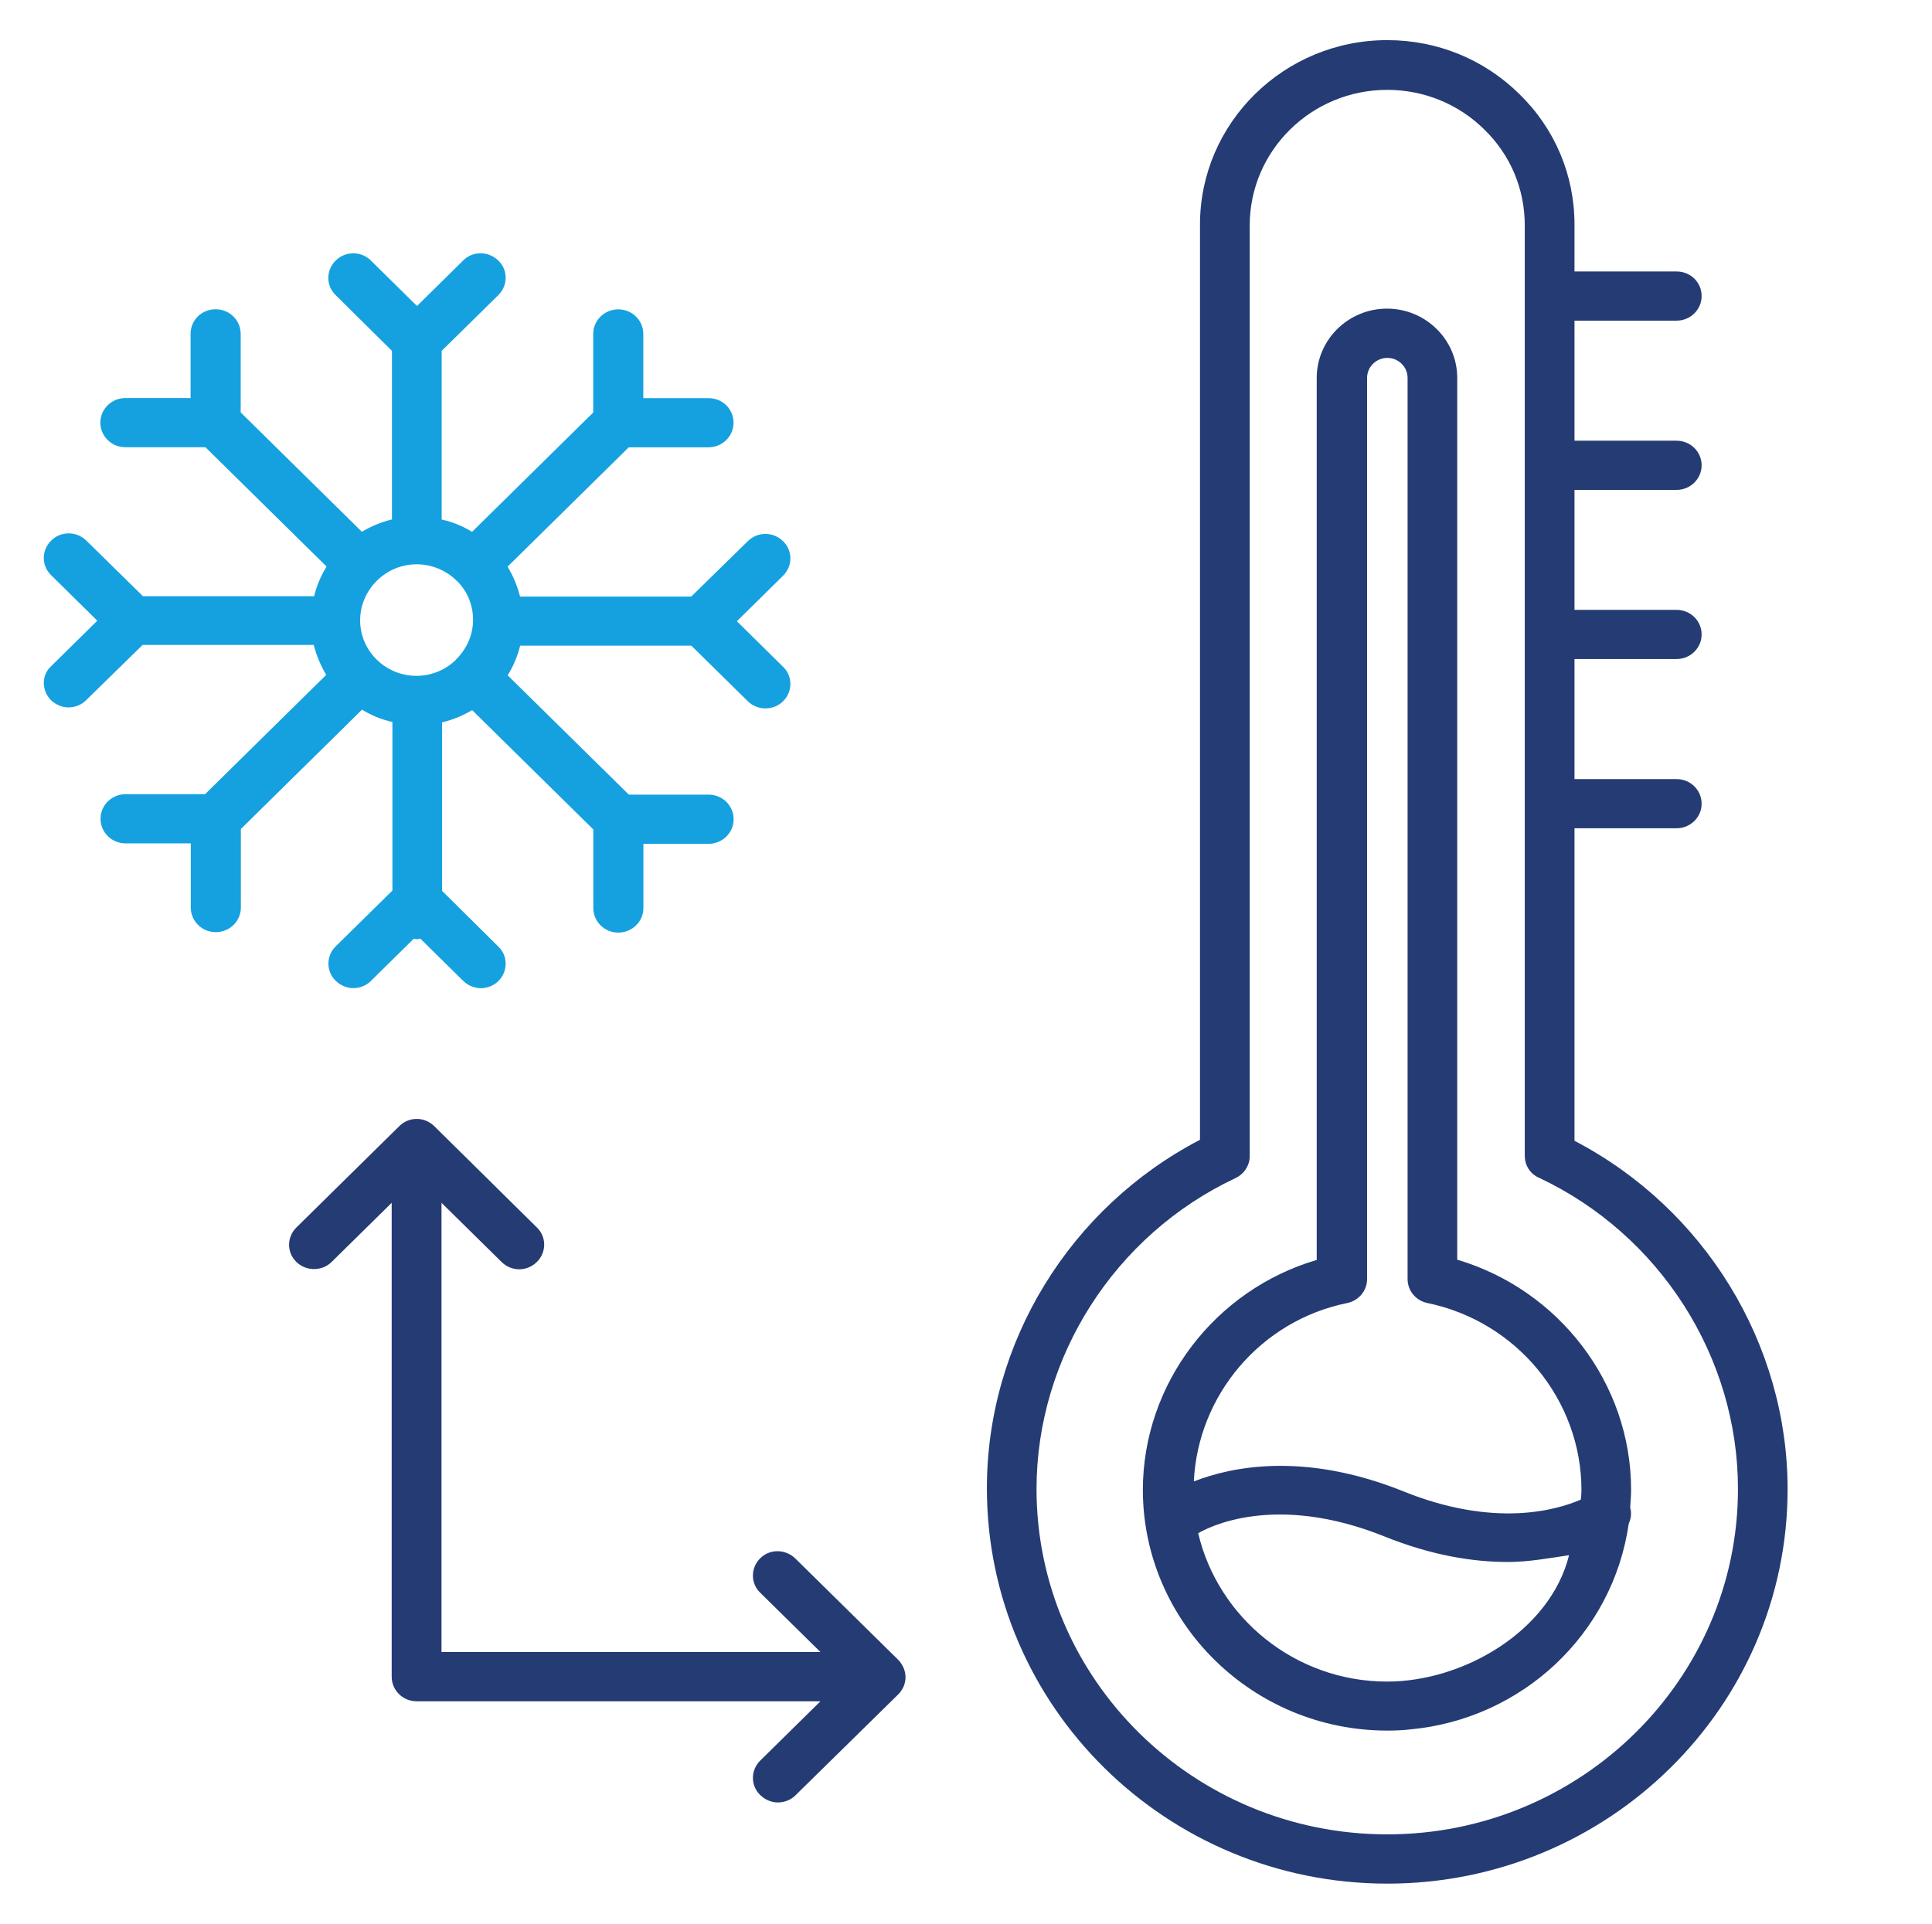
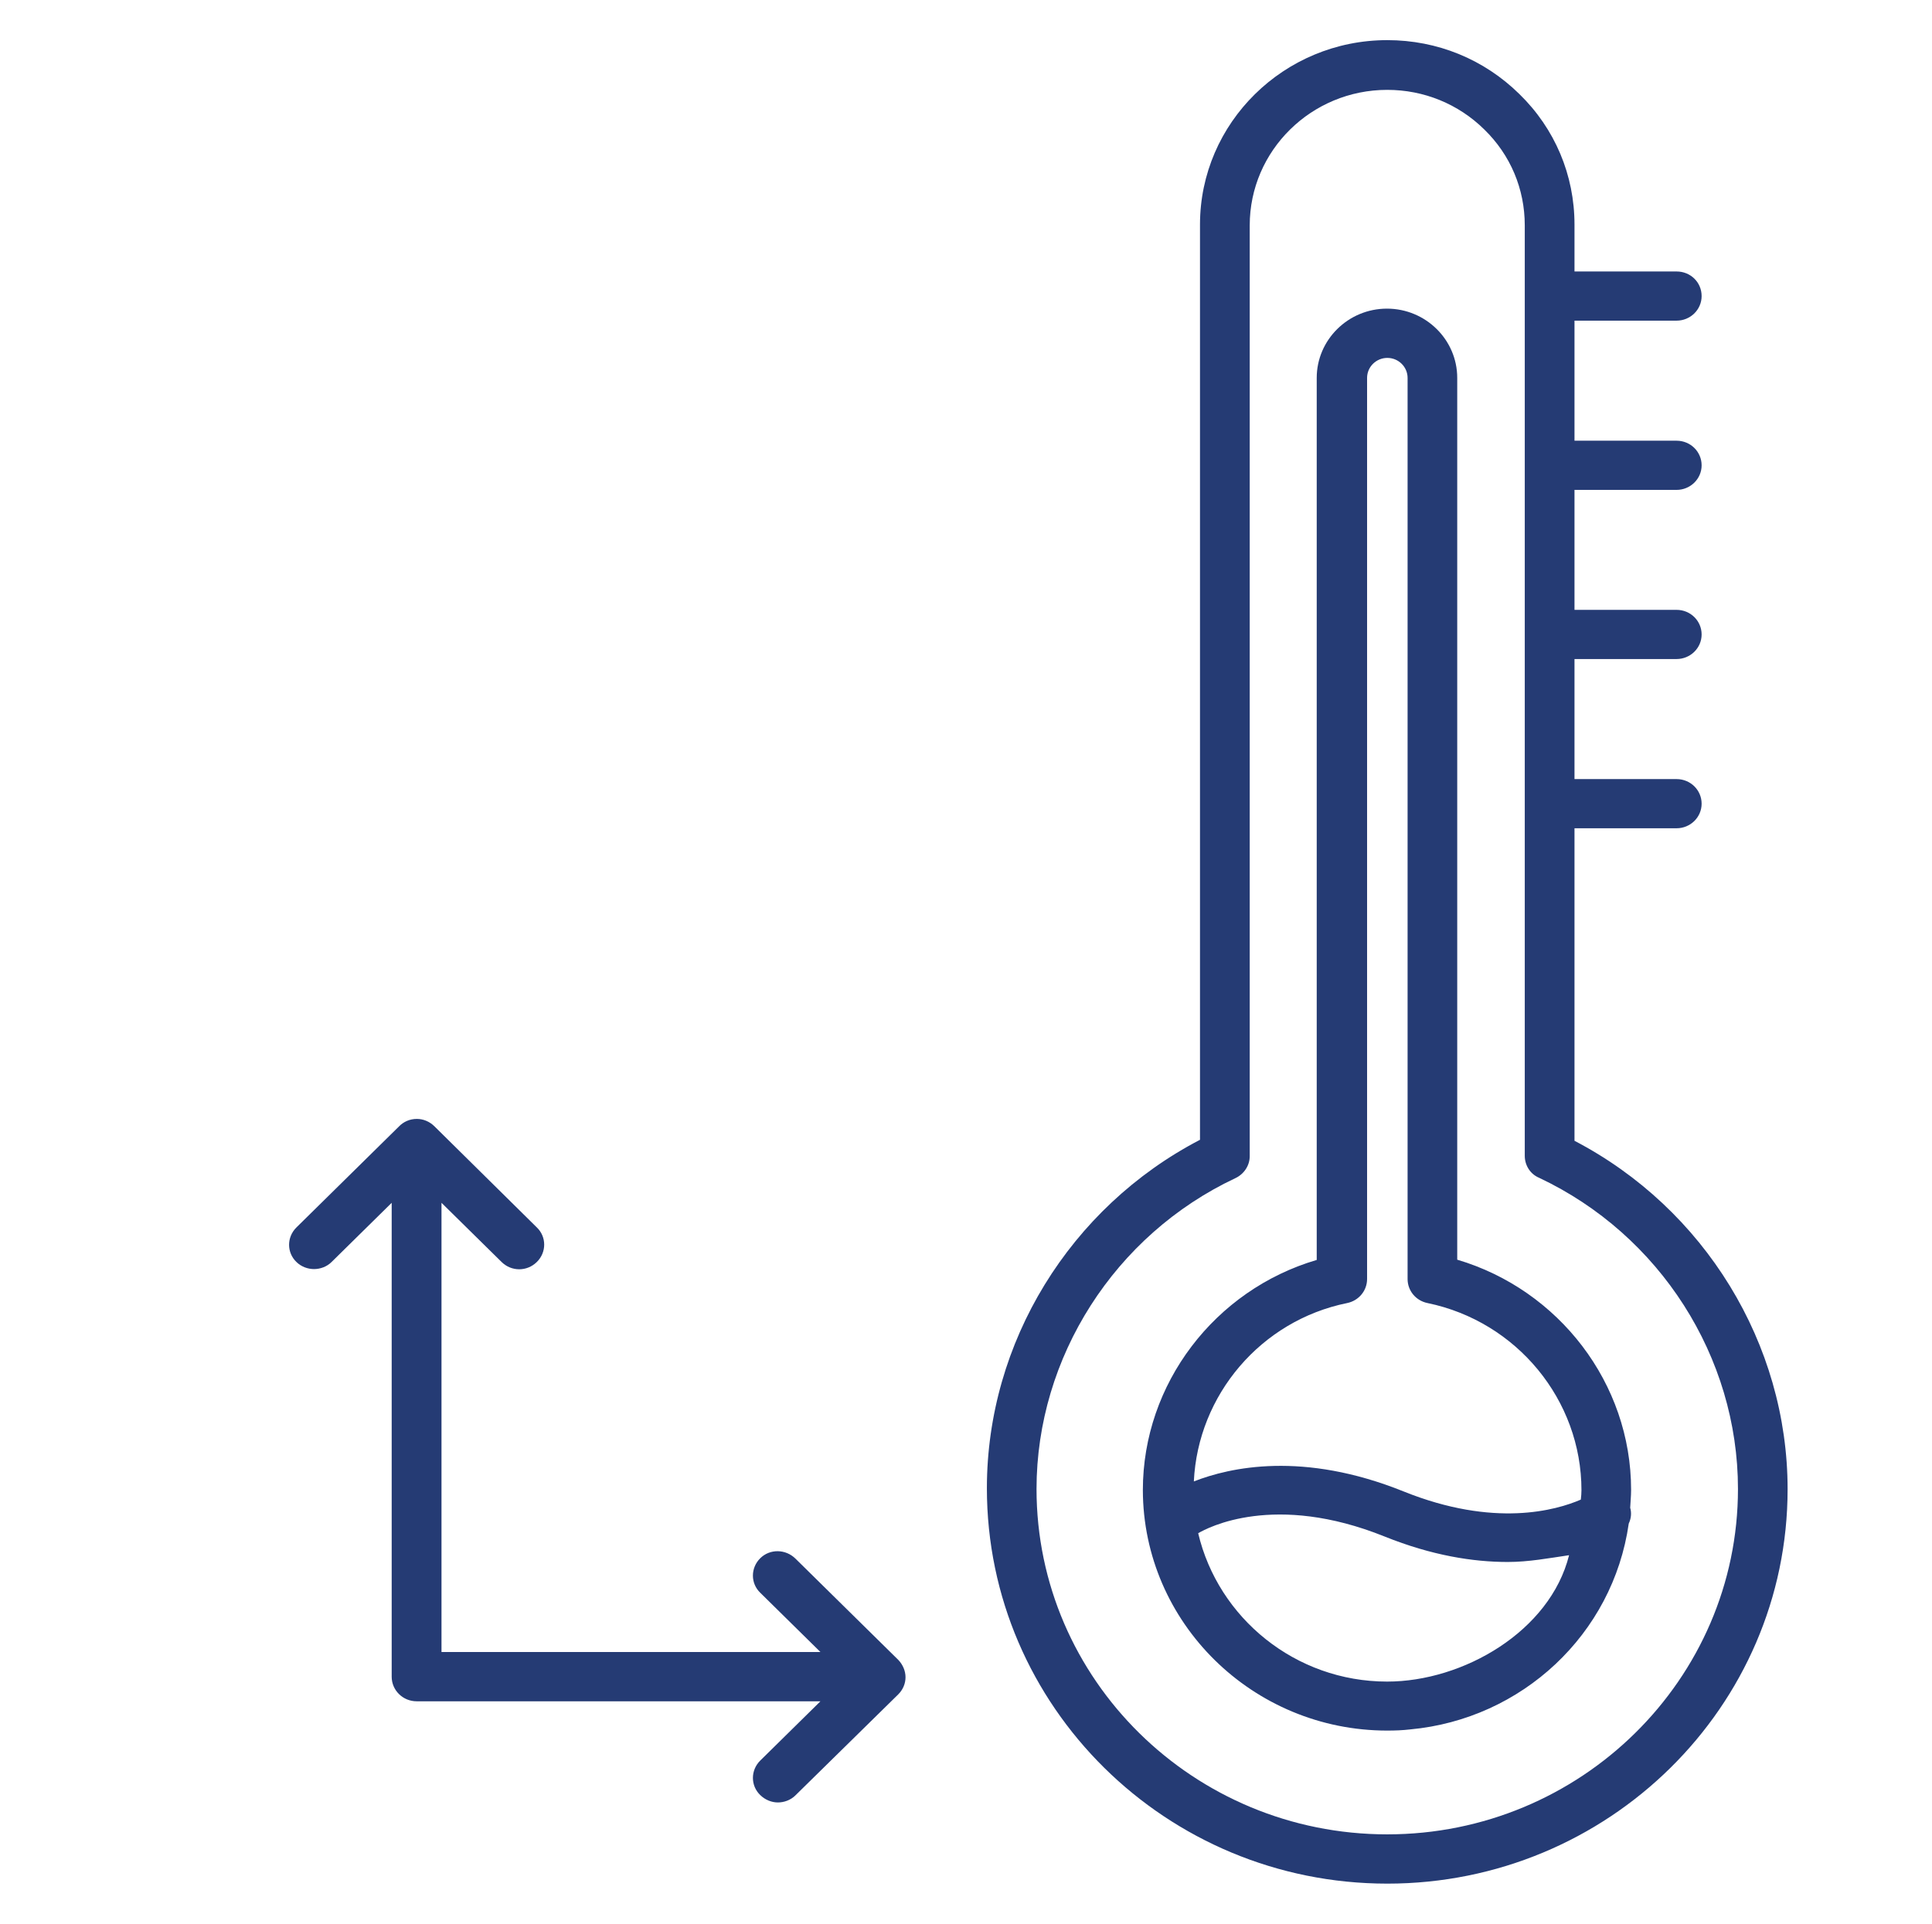
<svg xmlns="http://www.w3.org/2000/svg" id="Layer_1" x="0" y="0" viewBox="0 0 2136.8 2128" style="enable-background:new 0 0 2136.8 2128" xml:space="preserve">
  <style>.st1{fill:#253b74}</style>
-   <path d="M56.3 774.4c5.3 5.2 12.5 8.1 19.4 8.1s14.2-2.6 19.4-7.8l62.6-61.3H347c3 11.7 7.6 22.7 13.8 33.1l-134 132h-87.9c-15.1 0-27.7 12-27.7 27.2 0 14.9 12.2 27.2 27.7 27.2H211v71c0 14.9 12.2 27.2 27.7 27.2 15.1 0 27.7-12 27.7-27.2V917l134-132c10.2 6.2 21.4 11 33.6 13.6v186.5l-62.6 61.6c-10.9 10.7-10.9 27.9 0 38.3 10.9 10.7 28.3 10.7 38.9 0l47.4-46.7c1.3.3 2.3.6 3.6.6s2.3-.6 3.6-.6l47.4 46.7c5.3 5.2 12.5 8.1 19.4 8.1s14.2-2.6 19.4-7.8c10.9-10.7 10.9-27.9 0-38.3l-62.2-61.6V799.1c11.9-2.9 23-7.5 33.3-13.6l134 132v86.9c0 14.9 12.2 27.2 27.7 27.2 15.1 0 27.7-12 27.7-27.2v-71h72.1c15.1 0 27.7-12 27.7-27.2 0-14.9-12.2-27.2-27.7-27.2h-88.2l-134-132c6.3-10.1 10.9-21.1 13.8-32.8h189.3l62.6 61.6c5.3 5.2 12.5 7.8 19.4 7.8s14.2-2.6 19.4-7.8c10.9-10.7 10.9-27.9 0-38.3l-51-50.3 51-50.3c10.9-10.7 10.9-27.9 0-38.3-10.9-10.7-28-10.7-38.9 0l-62.6 61.3H575.2c-3-11.7-7.6-22.7-13.8-33.1l134-132h88.2c15.1 0 27.7-12 27.7-27.2s-12.2-27.2-27.7-27.2h-72.1v-71c0-14.9-12.2-27.2-27.7-27.2-15.1 0-27.7 12-27.7 27.2v86.9l-134 132c-10.2-6.2-21.4-11-33.6-13.6V388.1l62.6-61.6c10.9-10.7 10.9-27.9 0-38.3-10.9-10.7-28.3-10.7-38.9 0l-51 50.3-51-50.3c-10.9-10.7-28-10.7-38.9 0s-10.9 27.9 0 38.3l62.2 61.6v186.5c-11.9 2.9-23 7.5-33.3 13.6l-134-132v-86.9c0-14.9-12.2-27.2-27.7-27.2s-27.7 12-27.7 27.2v71h-72.1c-15.1 0-27.7 12-27.7 27.2 0 14.9 12.2 27.2 27.7 27.2h88.5l134 132c-6.3 10.1-10.9 21.1-13.8 32.8H158.1L95.5 598c-10.9-10.7-28.3-10.7-38.9 0-10.9 10.7-10.9 27.9 0 38.3l51 50.3-51 50.3c-10.8 9.6-10.8 26.8-.3 37.5zm360.5-132c11.5-11.4 27-18.2 44.1-18.2 16.8 0 32.3 6.8 43.5 17.5 0 0 .3.3.3.6 0 0 .3.3.7.3 11.2 11 17.8 26.3 17.8 43.1 0 16.5-6.9 31.5-17.8 42.8-.3.3-.7.3-.7.6-.3.3-.3.6-.7 1-11.2 10.7-26.3 17.5-43.5 17.5-34.2 0-62.2-27.6-62.2-61.3.1-17.3 7-32.5 18.5-43.9 0 .3 0 .3 0 0z" style="fill:#15a1df" />
  <path class="st1" d="M1534.3 2083.6c244.3 0 442.8-195.6 442.8-436.3 0-160.9-91.9-310.4-235.7-385.4V916.2h112.9c15.1 0 27.7-12 27.7-27.2 0-14.9-12.2-27.2-27.7-27.2h-112.9V729h112.9c15.1 0 27.7-12 27.7-27.2 0-14.9-12.2-27.2-27.7-27.2h-112.9V541.9h112.9c15.1 0 27.7-12 27.7-27.2 0-14.9-12.2-27.2-27.7-27.2h-112.9V354.7h112.9c15.1 0 27.7-12 27.7-27.2s-12.2-27.2-27.7-27.2h-112.9v-51.9c0-54.8-21.7-106.1-60.9-144.3-39.2-38.6-90.9-59.7-146.2-59.7-114.2 0-207.1 91.5-207.1 204v1012.4c-143.9 74.9-235.7 224.1-235.7 385.4 0 241.5 198.5 437.4 442.8 437.4zm-167.9-780.4c9.5-4.5 15.8-13.9 15.8-24.3V249.3c0-82.7 68.2-149.9 152.1-149.9 40.5 0 78.7 15.6 107.3 43.8 29 28.2 44.8 65.8 44.8 106.1v1029.2c0 10.4 5.9 20.1 15.8 24.3 133.7 63 220 198.2 220 344.2 0 210.5-173.8 382.1-387.9 382.1s-387.9-171.3-387.9-382.1c.1-145.6 86.3-280.9 220-343.8z" />
  <path class="st1" d="M1534.3 1914.3c8.6 0 17.1-.3 25.4-1.3 123.5-11.4 224.2-105.1 241.7-227.7 2.6-5.5 3.3-11.7 1.6-17.5.3-6.5 1-13 1-19.8 0-117.7-79.7-221.2-192.3-254.6V418c0-42.2-34.9-76.6-77.7-76.6s-77.7 34.4-77.7 76.6v975.7c-112.6 33.1-192.3 136.9-192.3 254.6.3 146.6 121.5 266 270.3 266zM1325.2 1696c10.5-6.2 84.3-45.4 206.1 3.6 52.4 21.1 98.1 28.2 136.3 28.2 23 0 45.4-4.2 67.8-7.5-21.1 84.3-117.2 139.8-201.2 139.8-101.6 0-186.9-70.4-209-164.1zm164.7-254.6c12.8-2.6 22.1-13.6 22.1-26.6V418c0-12.3 10.2-22.1 22.4-22.1 12.5 0 22.4 10.1 22.4 22.1v996.8c0 13 9.2 24 22.1 26.6 98.8 20.4 170.2 107.4 170.2 207 0 3.6-.3 6.8-.7 10.4-27 11.7-95.5 31.5-196.2-9.1-111.3-44.8-192-26.6-231.8-11 4.5-95.5 74-177.9 169.5-197.3zM840.9 1723.6c-10.9 10.7-10.9 27.9 0 38.3l66.5 65.5H488.3v-496.9l66.5 65.5c10.9 10.7 28 10.7 38.9 0s10.9-27.9 0-38.3l-113.3-111.9c-5.3-5.2-12.2-8.1-19.4-8.1-7.9 0-14.8 3.2-19.8 8.4l-113.3 111.6c-10.9 10.7-10.9 27.9 0 38.3 5.3 5.2 12.5 7.8 19.4 7.8s14.2-2.6 19.4-7.8l66.5-65.5v524.2c0 14.9 12.2 27.2 27.7 27.2h446.5l-66.5 65.5c-10.9 10.7-10.9 27.9 0 38.3 5.3 5.2 12.5 8.1 19.4 8.1s14.2-2.6 19.4-7.8l113.6-111.6c5.3-5.2 8.2-12 8.2-19.1s-3-13.9-7.9-19.1L880 1724.3c-11.1-11.1-28.6-11.1-39.1-.7z" />
</svg>